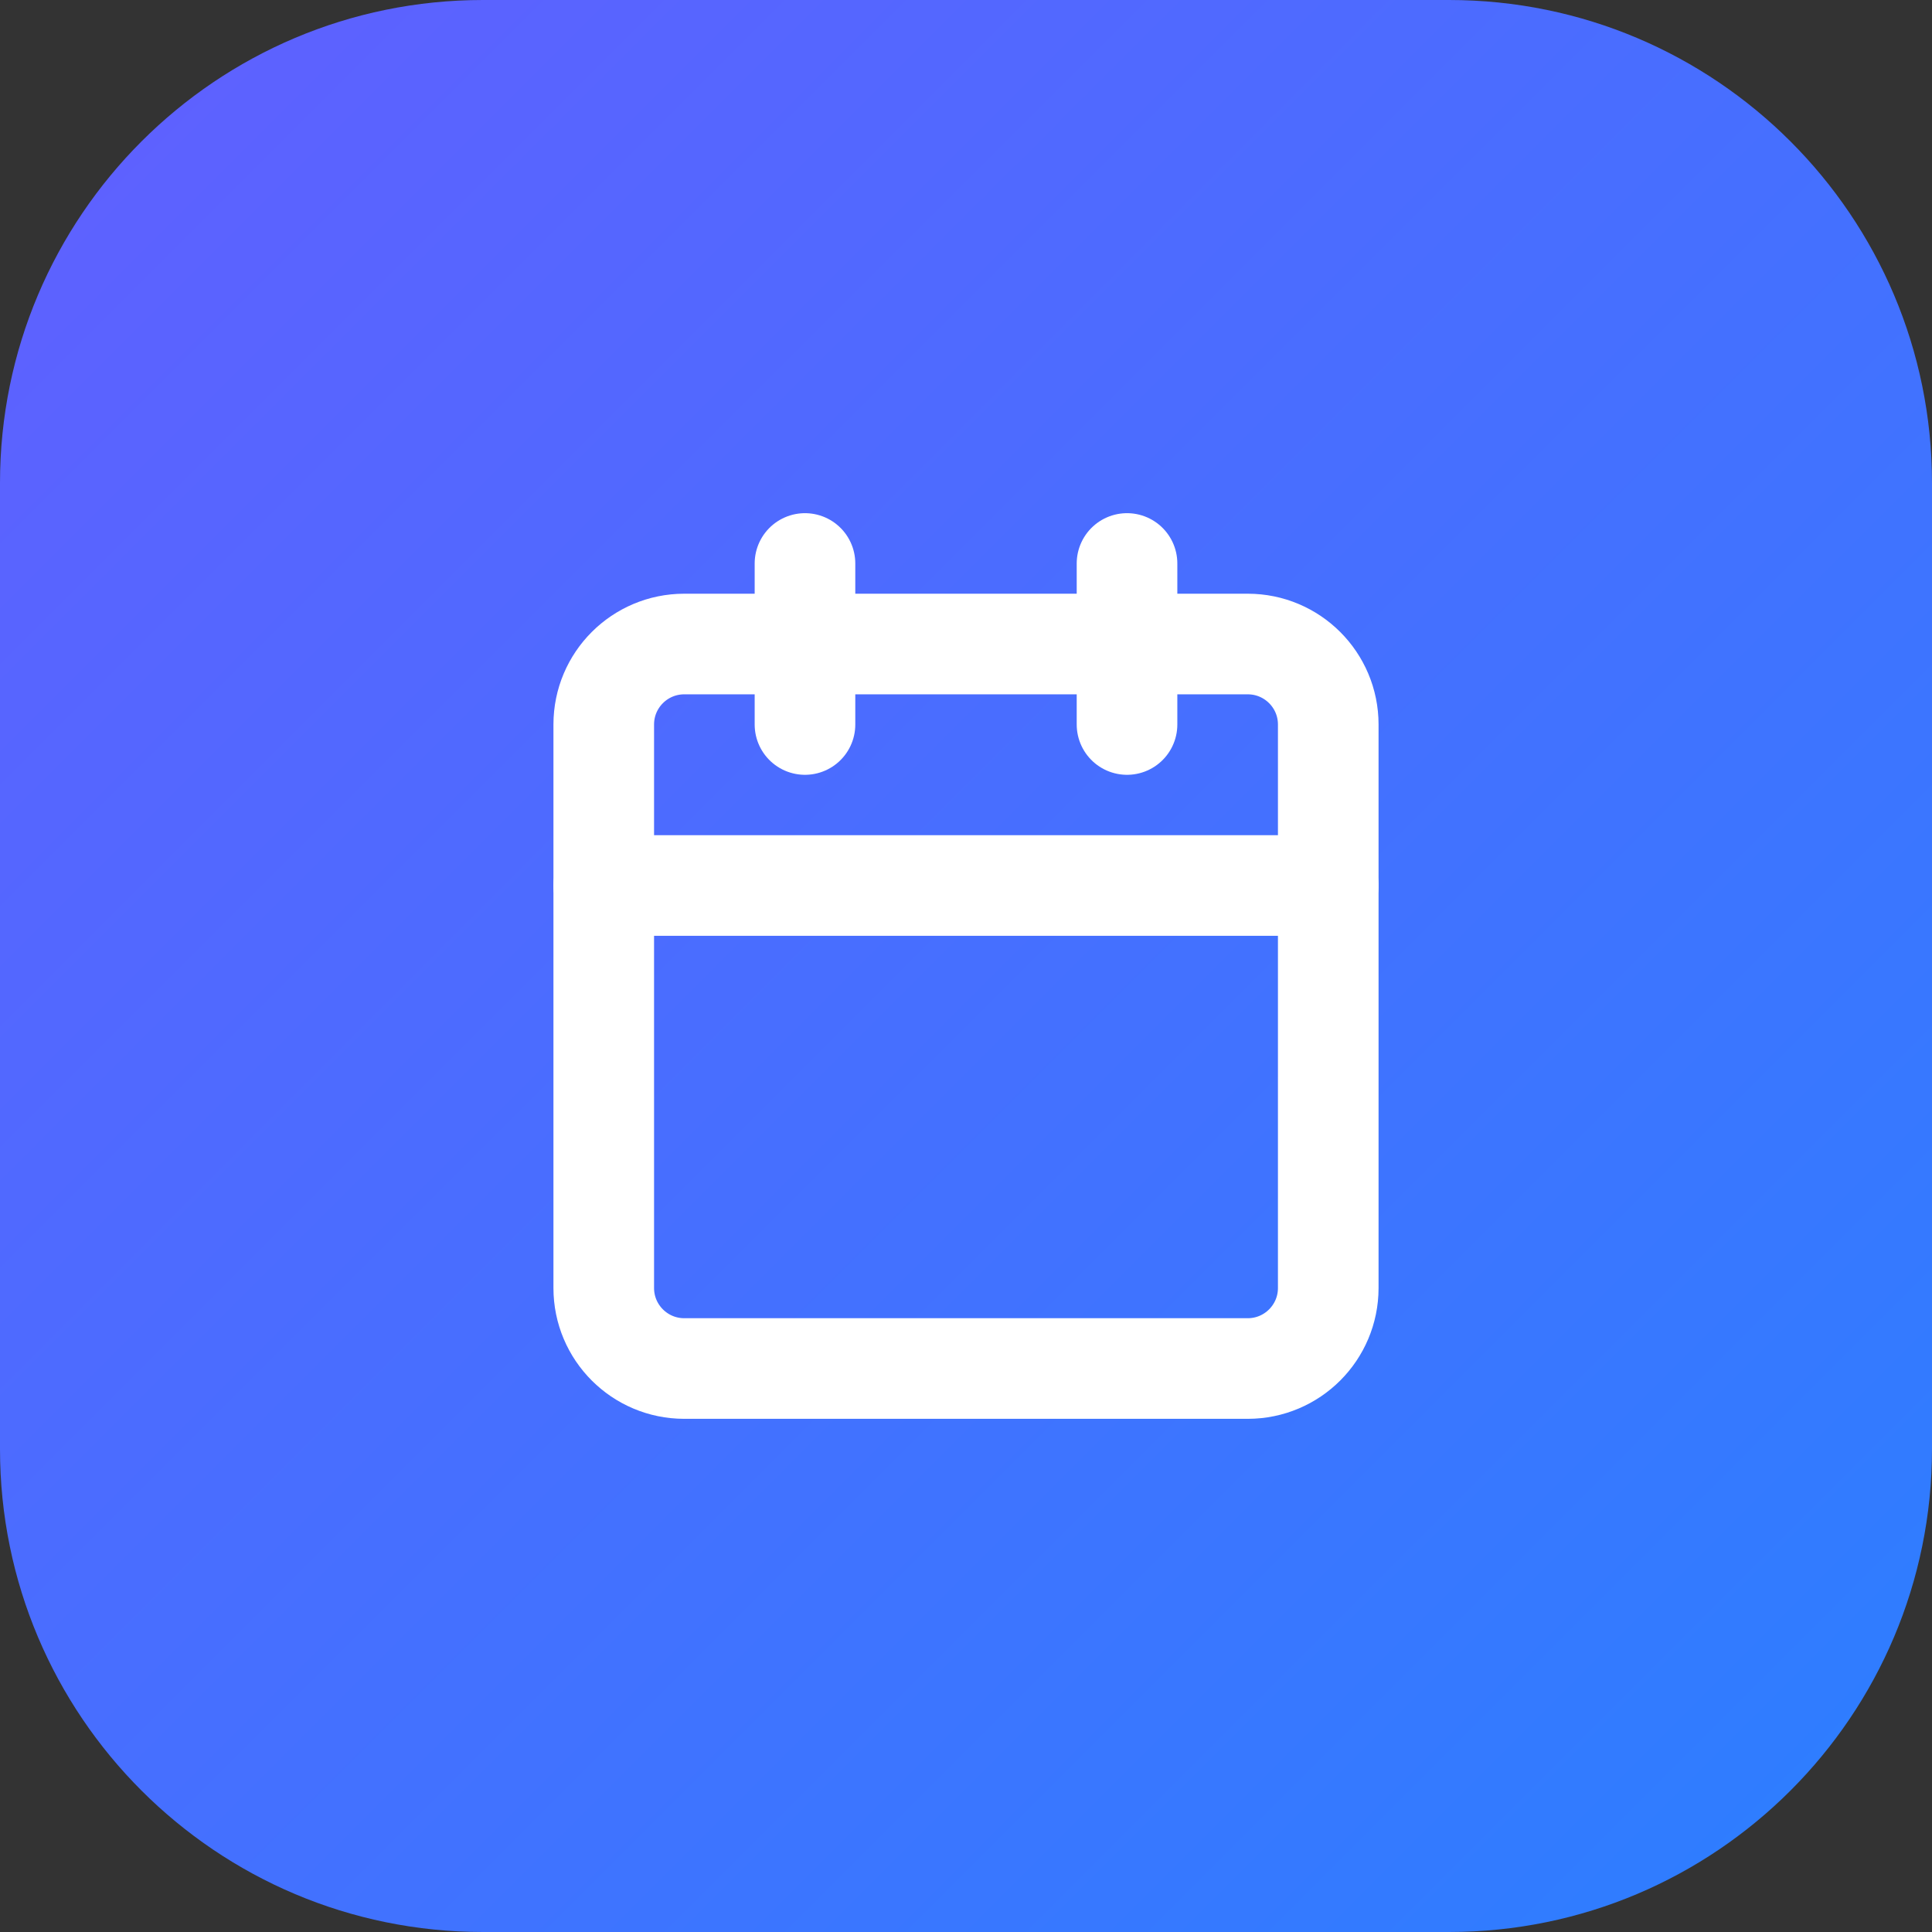
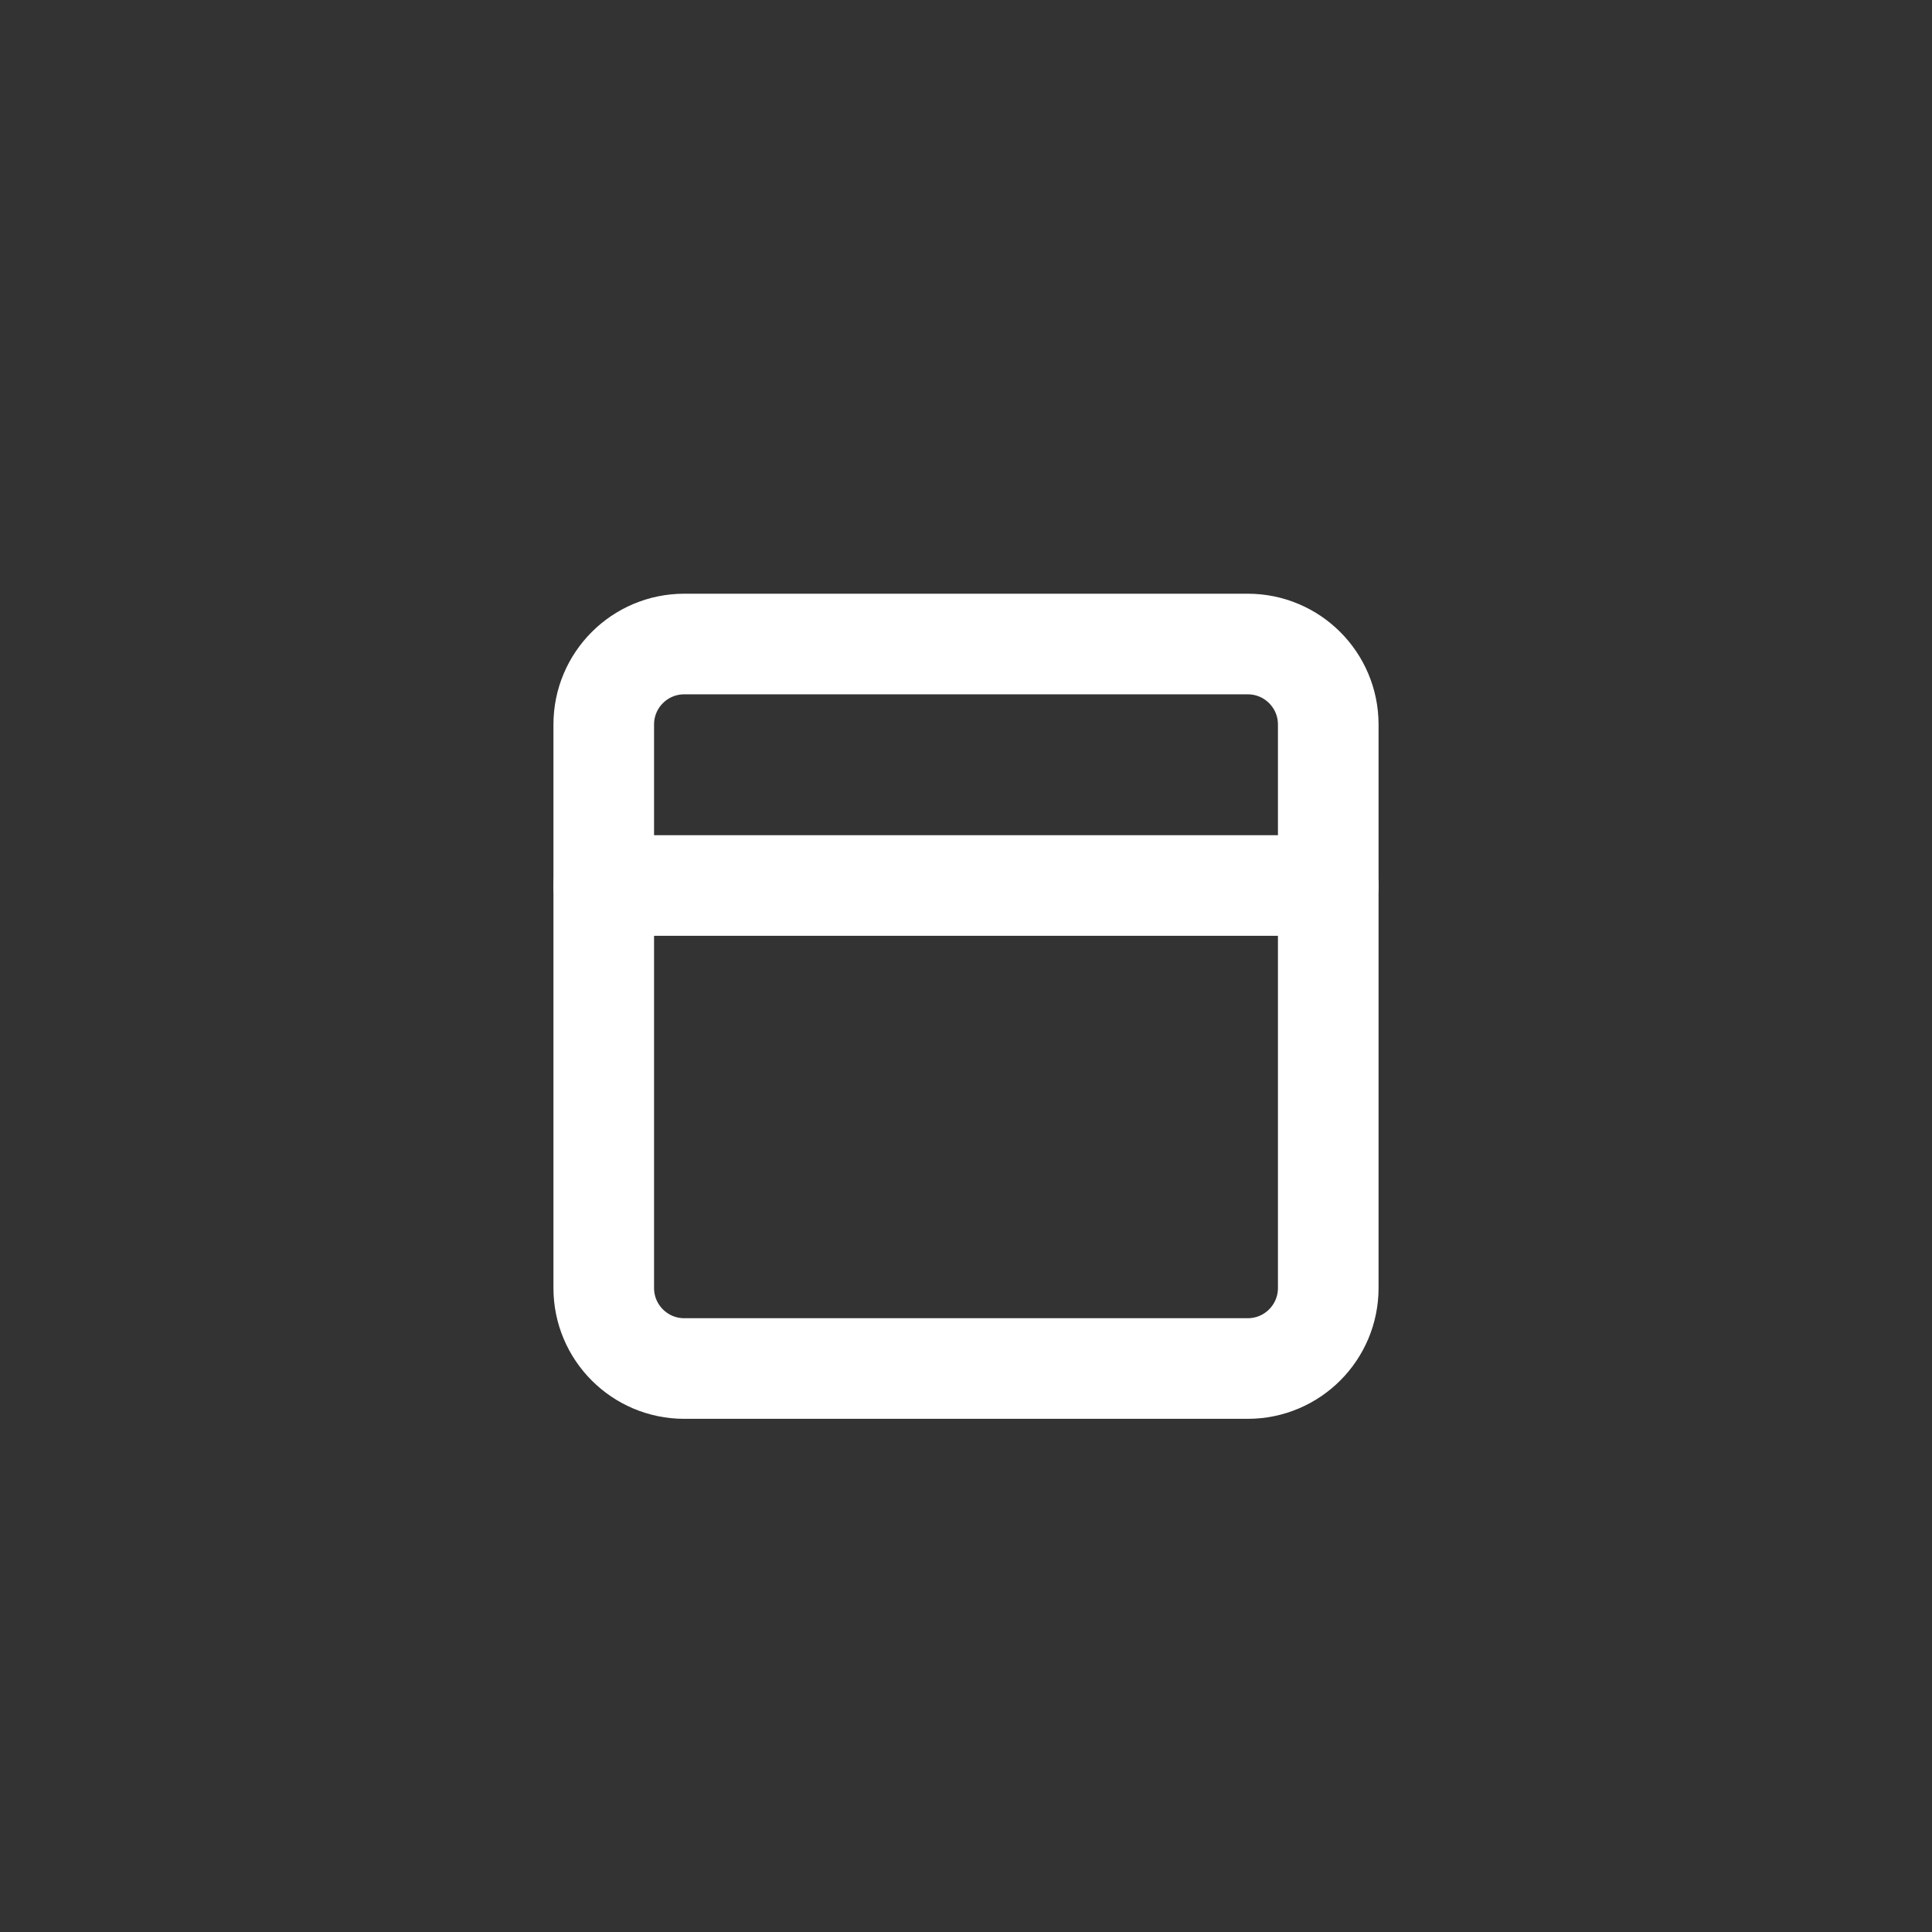
<svg xmlns="http://www.w3.org/2000/svg" width="64" height="64" viewBox="0 0 64 64" fill="none">
  <rect x="0" y="0" width="64" height="64" fill="#333333" stroke="none" />
-   <path d="M0 16C0 7.163 7.163 0 16 0H48C56.837 0 64 7.163 64 16V48C64 56.837 56.837 64 48 64H16C7.163 64 0 56.837 0 48V16Z" fill="url(#paint0_linear_202_974)" />
-   <path d="M26.666 18.666V24" stroke="white" stroke-width="3.333" stroke-linecap="round" stroke-linejoin="round" />
-   <path d="M37.334 18.666V24" stroke="white" stroke-width="3.333" stroke-linecap="round" stroke-linejoin="round" />
  <path d="M41.333 21.334H22.667C21.194 21.334 20 22.527 20 24V42.667C20 44.14 21.194 45.334 22.667 45.334H41.333C42.806 45.334 44 44.14 44 42.667V24C44 22.527 42.806 21.334 41.333 21.334Z" stroke="white" stroke-width="3.333" stroke-linecap="round" stroke-linejoin="round" />
  <path d="M20 29.334H44" stroke="white" stroke-width="3.333" stroke-linecap="round" stroke-linejoin="round" />
  <defs>
    <linearGradient id="paint0_linear_202_974" x1="0" y1="0" x2="64" y2="64" gradientUnits="userSpaceOnUse">
      <stop stop-color="#615FFF" />
      <stop offset="1" stop-color="#2B7FFF" />
    </linearGradient>
  </defs>
</svg>